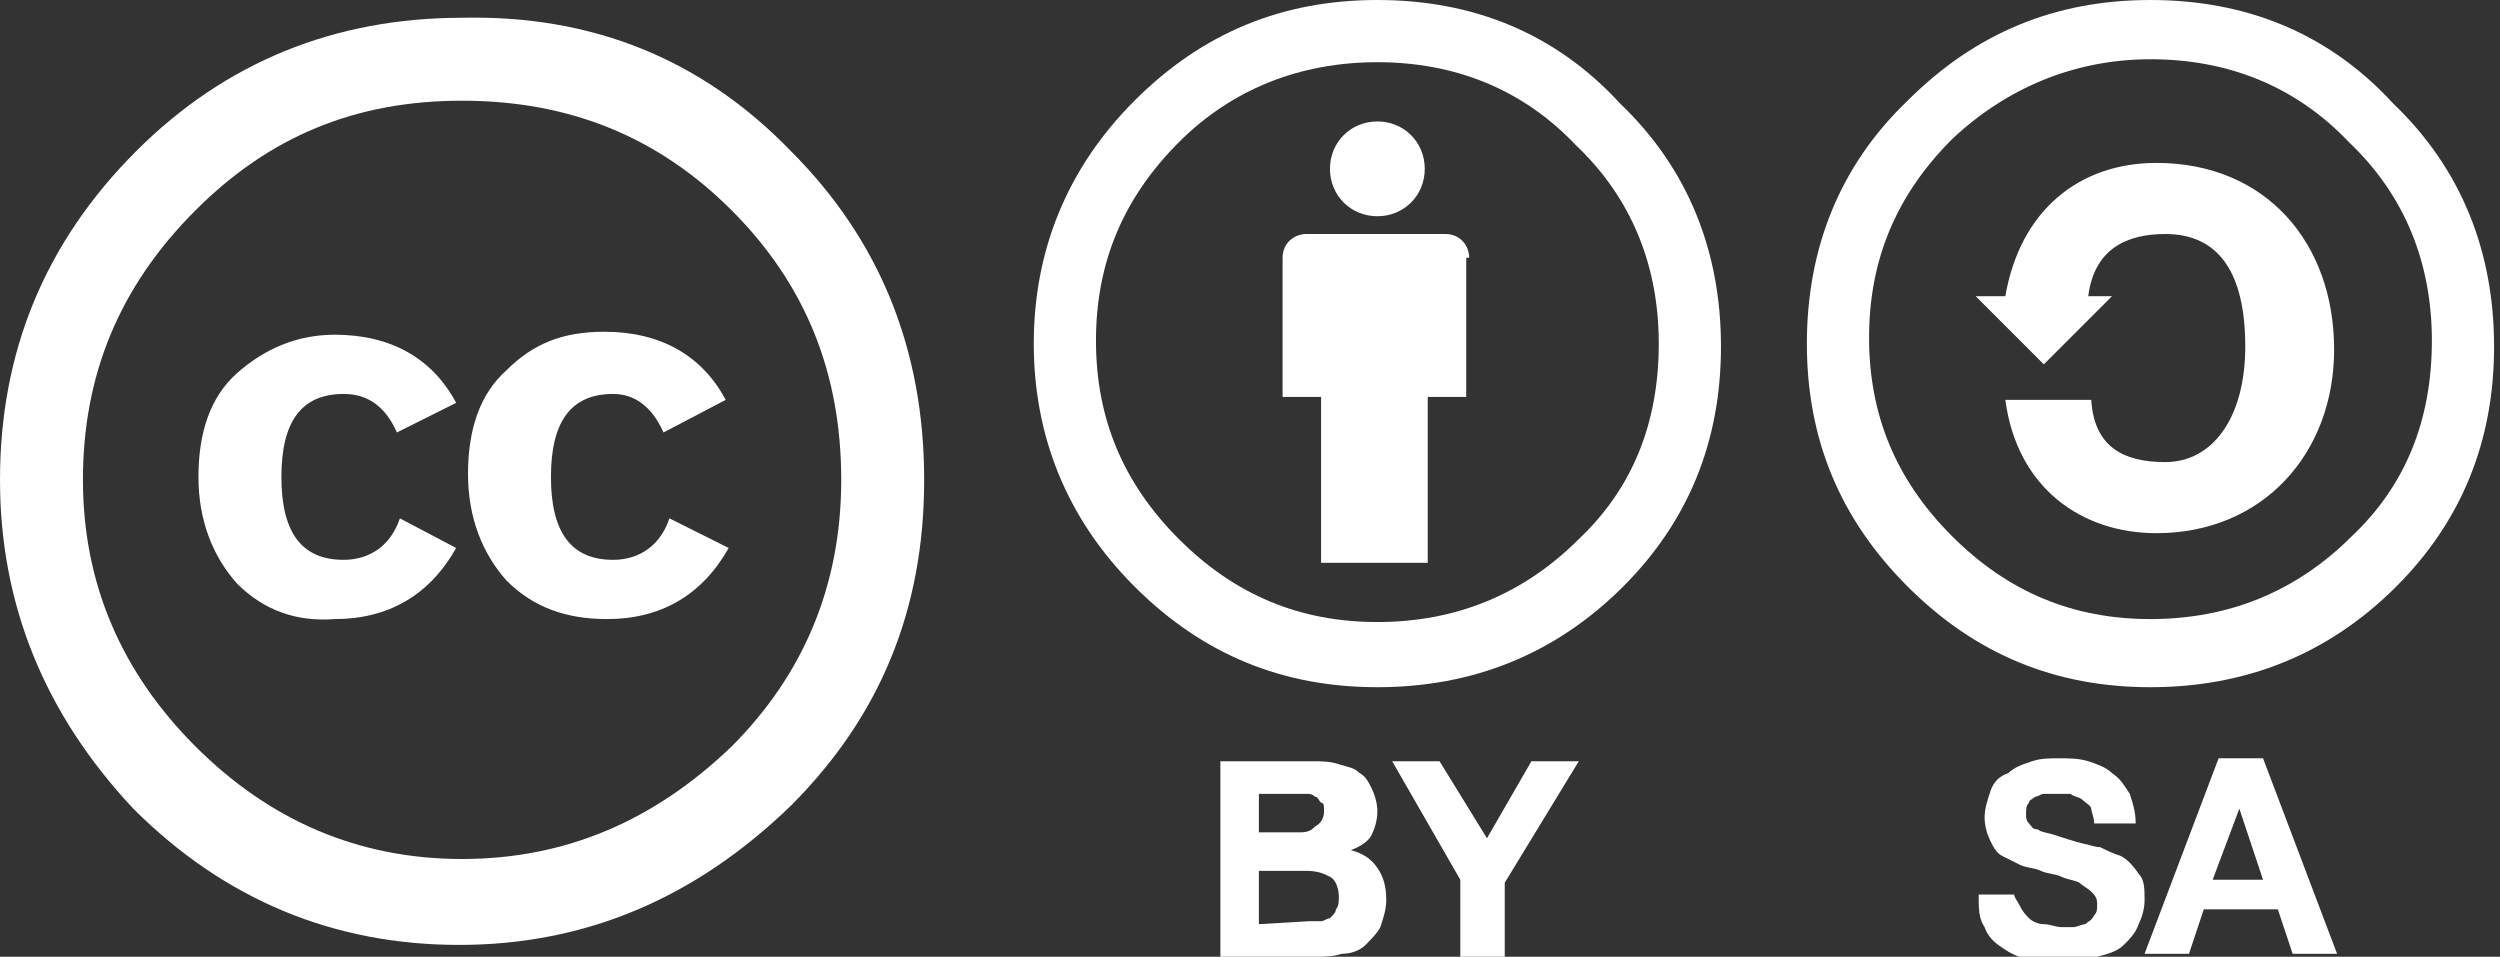
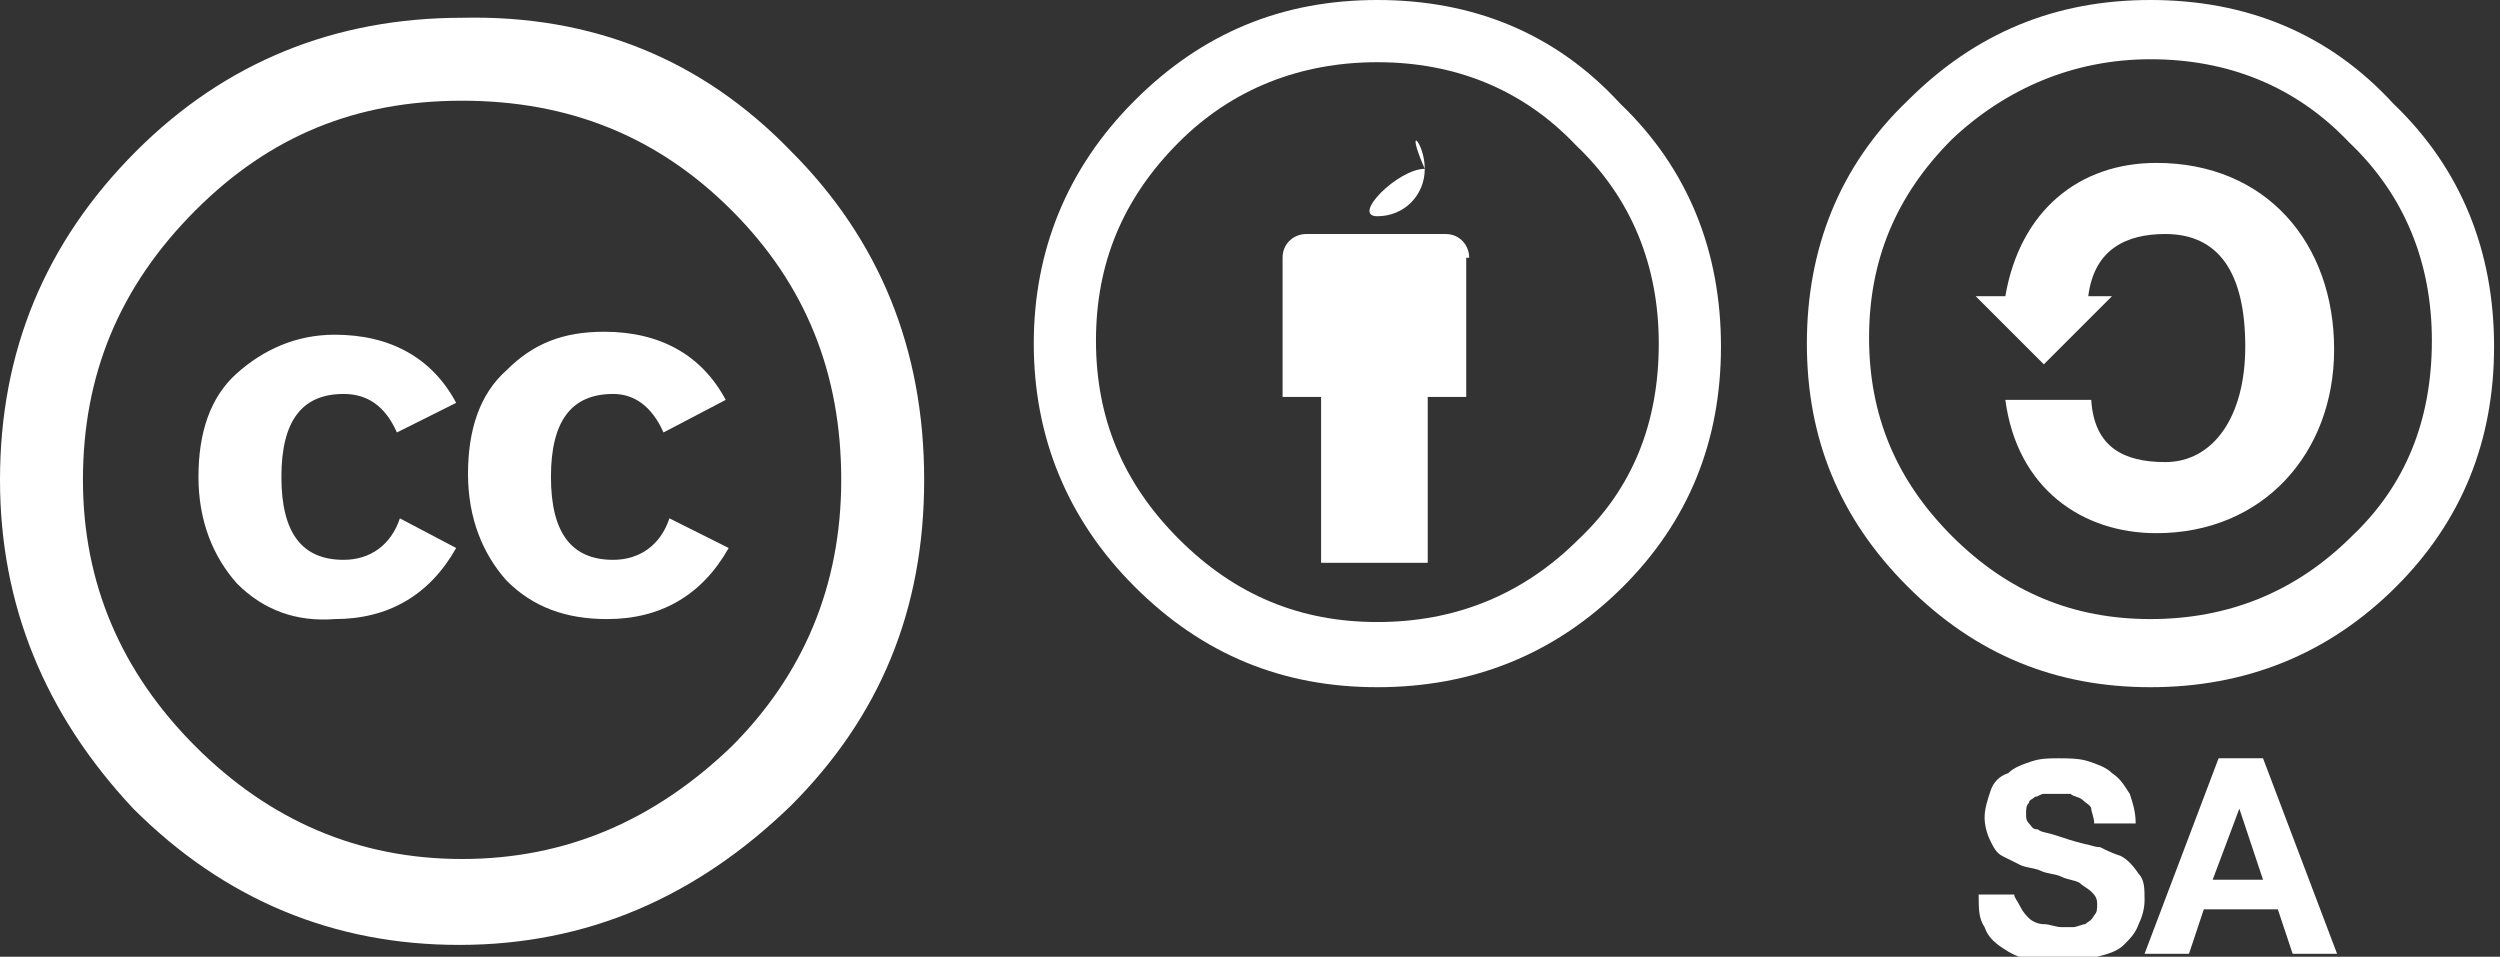
<svg xmlns="http://www.w3.org/2000/svg" version="1.1" id="Layer_1" x="0px" y="0px" viewBox="0 0 84.4 32.3" style="enable-background:new 0 0 84.4 32.3;" xml:space="preserve">
  <rect x="0" y="0" width="84.4" height="32.3" fill="#333333" stroke="none" />
  <style type="text/css">
	.st0{fill:#FFFFFF;}
</style>
  <path class="st0" d="M26.7,5.1c3,3,4.5,6.7,4.5,11.1s-1.5,8-4.5,11c-3.2,3.1-6.9,4.7-11.2,4.7c-4.2,0-7.9-1.5-11-4.6  C1.5,24.1,0,20.4,0,16.2c0-4.3,1.5-8,4.6-11.1c3-3,6.7-4.5,11-4.5C20,0.5,23.7,2,26.7,5.1z M6.6,7.1C4,9.7,2.8,12.7,2.8,16.2  s1.3,6.5,3.8,9s5.5,3.8,9,3.8s6.5-1.3,9.1-3.8c2.4-2.4,3.7-5.4,3.7-9s-1.2-6.6-3.7-9.1s-5.5-3.7-9.1-3.7S9.1,4.6,6.6,7.1z   M13.4,14.6c-0.4-0.9-1-1.3-1.8-1.3c-1.4,0-2.1,0.9-2.1,2.8s0.7,2.8,2.1,2.8c0.9,0,1.6-0.5,1.9-1.4l1.9,1c-0.9,1.6-2.3,2.4-4.1,2.4  C10,21,8.9,20.6,8,19.7c-0.8-0.9-1.3-2.1-1.3-3.6s0.4-2.7,1.3-3.5s2-1.3,3.3-1.3c1.9,0,3.3,0.8,4.1,2.3L13.4,14.6z M22.4,14.6  c-0.4-0.9-1-1.3-1.7-1.3c-1.4,0-2.1,0.9-2.1,2.8s0.7,2.8,2.1,2.8c0.9,0,1.6-0.5,1.9-1.4l2,1c-0.9,1.6-2.3,2.4-4.1,2.4  c-1.4,0-2.5-0.4-3.4-1.3c-0.8-0.9-1.3-2.1-1.3-3.6s0.4-2.7,1.3-3.5c0.9-0.9,1.9-1.3,3.3-1.3c1.9,0,3.3,0.8,4.1,2.3L22.4,14.6z" />
-   <path class="st0" d="M44.3,25.7c0.3,0,0.6,0,0.9,0.1c0.3,0.1,0.5,0.1,0.7,0.3c0.2,0.1,0.3,0.3,0.4,0.5s0.2,0.5,0.2,0.8  s-0.1,0.6-0.2,0.8s-0.4,0.4-0.7,0.5c0.4,0.1,0.7,0.3,0.9,0.6c0.2,0.3,0.3,0.6,0.3,1.1c0,0.3-0.1,0.6-0.2,0.9  c-0.1,0.2-0.3,0.4-0.5,0.6c-0.2,0.2-0.5,0.3-0.8,0.3c-0.3,0.1-0.6,0.1-0.9,0.1h-3.2v-6.6C41.2,25.7,44.3,25.7,44.3,25.7z M43.9,28.1  c0.3,0,0.4-0.1,0.5-0.2c0.2-0.1,0.3-0.3,0.3-0.5s0-0.3-0.1-0.3c-0.1-0.1-0.1-0.2-0.2-0.2c-0.1-0.1-0.2-0.1-0.3-0.1s-0.2,0-0.4,0  h-1.2v1.3C42.6,28.1,43.9,28.1,43.9,28.1z M44.2,31.1c0.1,0,0.3,0,0.4,0c0.1,0,0.2-0.1,0.3-0.1c0.1-0.1,0.2-0.2,0.2-0.3  c0.1-0.1,0.1-0.3,0.1-0.4c0-0.3-0.1-0.6-0.3-0.7s-0.4-0.2-0.8-0.2h-1.6v1.8L44.2,31.1L44.2,31.1z" />
-   <path class="st0" d="M47,25.7h1.6l1.6,2.6l1.5-2.6h1.6l-2.5,4.1v2.5h-1.5v-2.6L47,25.7z" />
  <path class="st0" d="M49.6,8.7c0-0.4-0.3-0.8-0.8-0.8h-4.7c-0.4,0-0.8,0.3-0.8,0.8v4.7h1.3V19h3.6v-5.6h1.3V8.7H49.6z" />
-   <path class="st0" d="M48.1,5.7c0,0.9-0.7,1.6-1.6,1.6c-0.9,0-1.6-0.7-1.6-1.6s0.7-1.6,1.6-1.6C47.4,4.1,48.1,4.8,48.1,5.7z" />
+   <path class="st0" d="M48.1,5.7c0,0.9-0.7,1.6-1.6,1.6s0.7-1.6,1.6-1.6C47.4,4.1,48.1,4.8,48.1,5.7z" />
  <path class="st0" d="M46.5,0c-3.2,0-5.9,1.1-8.2,3.4s-3.4,5.1-3.4,8.2s1.1,5.9,3.4,8.2c2.3,2.3,5,3.4,8.2,3.4s6-1.1,8.3-3.4  c2.2-2.2,3.3-4.9,3.3-8.1s-1.1-6-3.4-8.2C52.5,1.1,49.7,0,46.5,0z M46.5,2.1c2.6,0,4.9,0.9,6.7,2.8C55.1,6.7,56,9,56,11.6  c0,2.7-0.9,4.9-2.7,6.6c-1.9,1.9-4.2,2.8-6.8,2.8s-4.8-0.9-6.7-2.8S37,14.1,37,11.5s0.9-4.8,2.8-6.7C41.6,3,43.9,2.1,46.5,2.1z" />
  <path class="st0" d="M72.6,0c-3.2,0-5.9,1.1-8.2,3.4c-2.3,2.2-3.4,5-3.4,8.2s1.1,5.9,3.4,8.2s5,3.4,8.2,3.4s6-1.1,8.3-3.4  c2.2-2.2,3.3-4.9,3.3-8.1s-1.1-6-3.4-8.2C78.6,1.1,75.8,0,72.6,0z M72.6,2c2.6,0,4.9,0.9,6.7,2.8c1.9,1.8,2.8,4.1,2.8,6.7  c0,2.7-0.9,4.9-2.7,6.6c-1.9,1.9-4.2,2.8-6.8,2.8s-4.8-0.9-6.7-2.8c-1.9-1.9-2.8-4.1-2.8-6.7s0.9-4.8,2.8-6.7C67.7,3,70,2,72.6,2z" />
  <path class="st0" d="M67.7,10c0.5-2.9,2.5-4.5,5.1-4.5c3.7,0,6,2.7,6,6.3c0,3.5-2.4,6.2-6,6.2c-2.5,0-4.7-1.5-5.1-4.5h2.9  c0.1,1.6,1.1,2.1,2.5,2.1c1.6,0,2.7-1.5,2.7-3.9c0-2.5-0.9-3.8-2.7-3.8c-1.3,0-2.4,0.5-2.6,2.1h0.8L69,12.3L66.7,10H67.7z" />
  <path class="st0" d="M68.2,30.6c0.1,0.2,0.2,0.3,0.3,0.4c0.1,0.1,0.3,0.2,0.5,0.2s0.4,0.1,0.6,0.1c0.1,0,0.3,0,0.4,0  s0.3-0.1,0.4-0.1c0.1-0.1,0.2-0.1,0.3-0.3c0.1-0.1,0.1-0.2,0.1-0.4c0-0.2-0.1-0.3-0.2-0.4s-0.3-0.2-0.4-0.3  c-0.2-0.1-0.4-0.1-0.6-0.2s-0.5-0.1-0.7-0.2s-0.5-0.1-0.7-0.2s-0.4-0.2-0.6-0.3c-0.2-0.1-0.3-0.3-0.4-0.5S67,27.9,67,27.6  s0.1-0.6,0.2-0.9s0.3-0.5,0.6-0.6c0.2-0.2,0.5-0.3,0.8-0.4s0.6-0.1,0.9-0.1s0.7,0,1,0.1s0.6,0.2,0.8,0.4c0.3,0.2,0.4,0.4,0.6,0.7  c0.1,0.3,0.2,0.6,0.2,1h-1.4c0-0.2-0.1-0.4-0.1-0.5s-0.2-0.2-0.3-0.3s-0.3-0.1-0.4-0.2c-0.1,0-0.3,0-0.5,0c-0.1,0-0.2,0-0.4,0  c-0.1,0-0.2,0.1-0.3,0.1c-0.1,0.1-0.2,0.1-0.2,0.2c-0.1,0.1-0.1,0.2-0.1,0.4c0,0.1,0,0.2,0.1,0.3c0.1,0.1,0.1,0.2,0.3,0.2  c0.1,0.1,0.3,0.1,0.6,0.2c0.3,0.1,0.6,0.2,1,0.3c0.1,0,0.3,0.1,0.5,0.1c0.2,0.1,0.4,0.2,0.7,0.3c0.2,0.1,0.4,0.3,0.6,0.6  c0.2,0.2,0.2,0.5,0.2,0.9c0,0.3-0.1,0.6-0.2,0.8c-0.1,0.3-0.3,0.5-0.5,0.7s-0.5,0.3-0.9,0.4s-0.7,0.2-1.2,0.2c-0.4,0-0.7,0-1.1-0.1  s-0.6-0.2-0.9-0.4s-0.5-0.4-0.6-0.7c-0.2-0.3-0.2-0.6-0.2-1.1H68C68,30.3,68.1,30.4,68.2,30.6z" />
  <path class="st0" d="M76.4,25.6l2.5,6.6h-1.5l-0.5-1.5h-2.5l-0.5,1.5h-1.5l2.5-6.6H76.4z M76.4,29.7l-0.8-2.4l0,0l-0.9,2.4H76.4z" />
</svg>